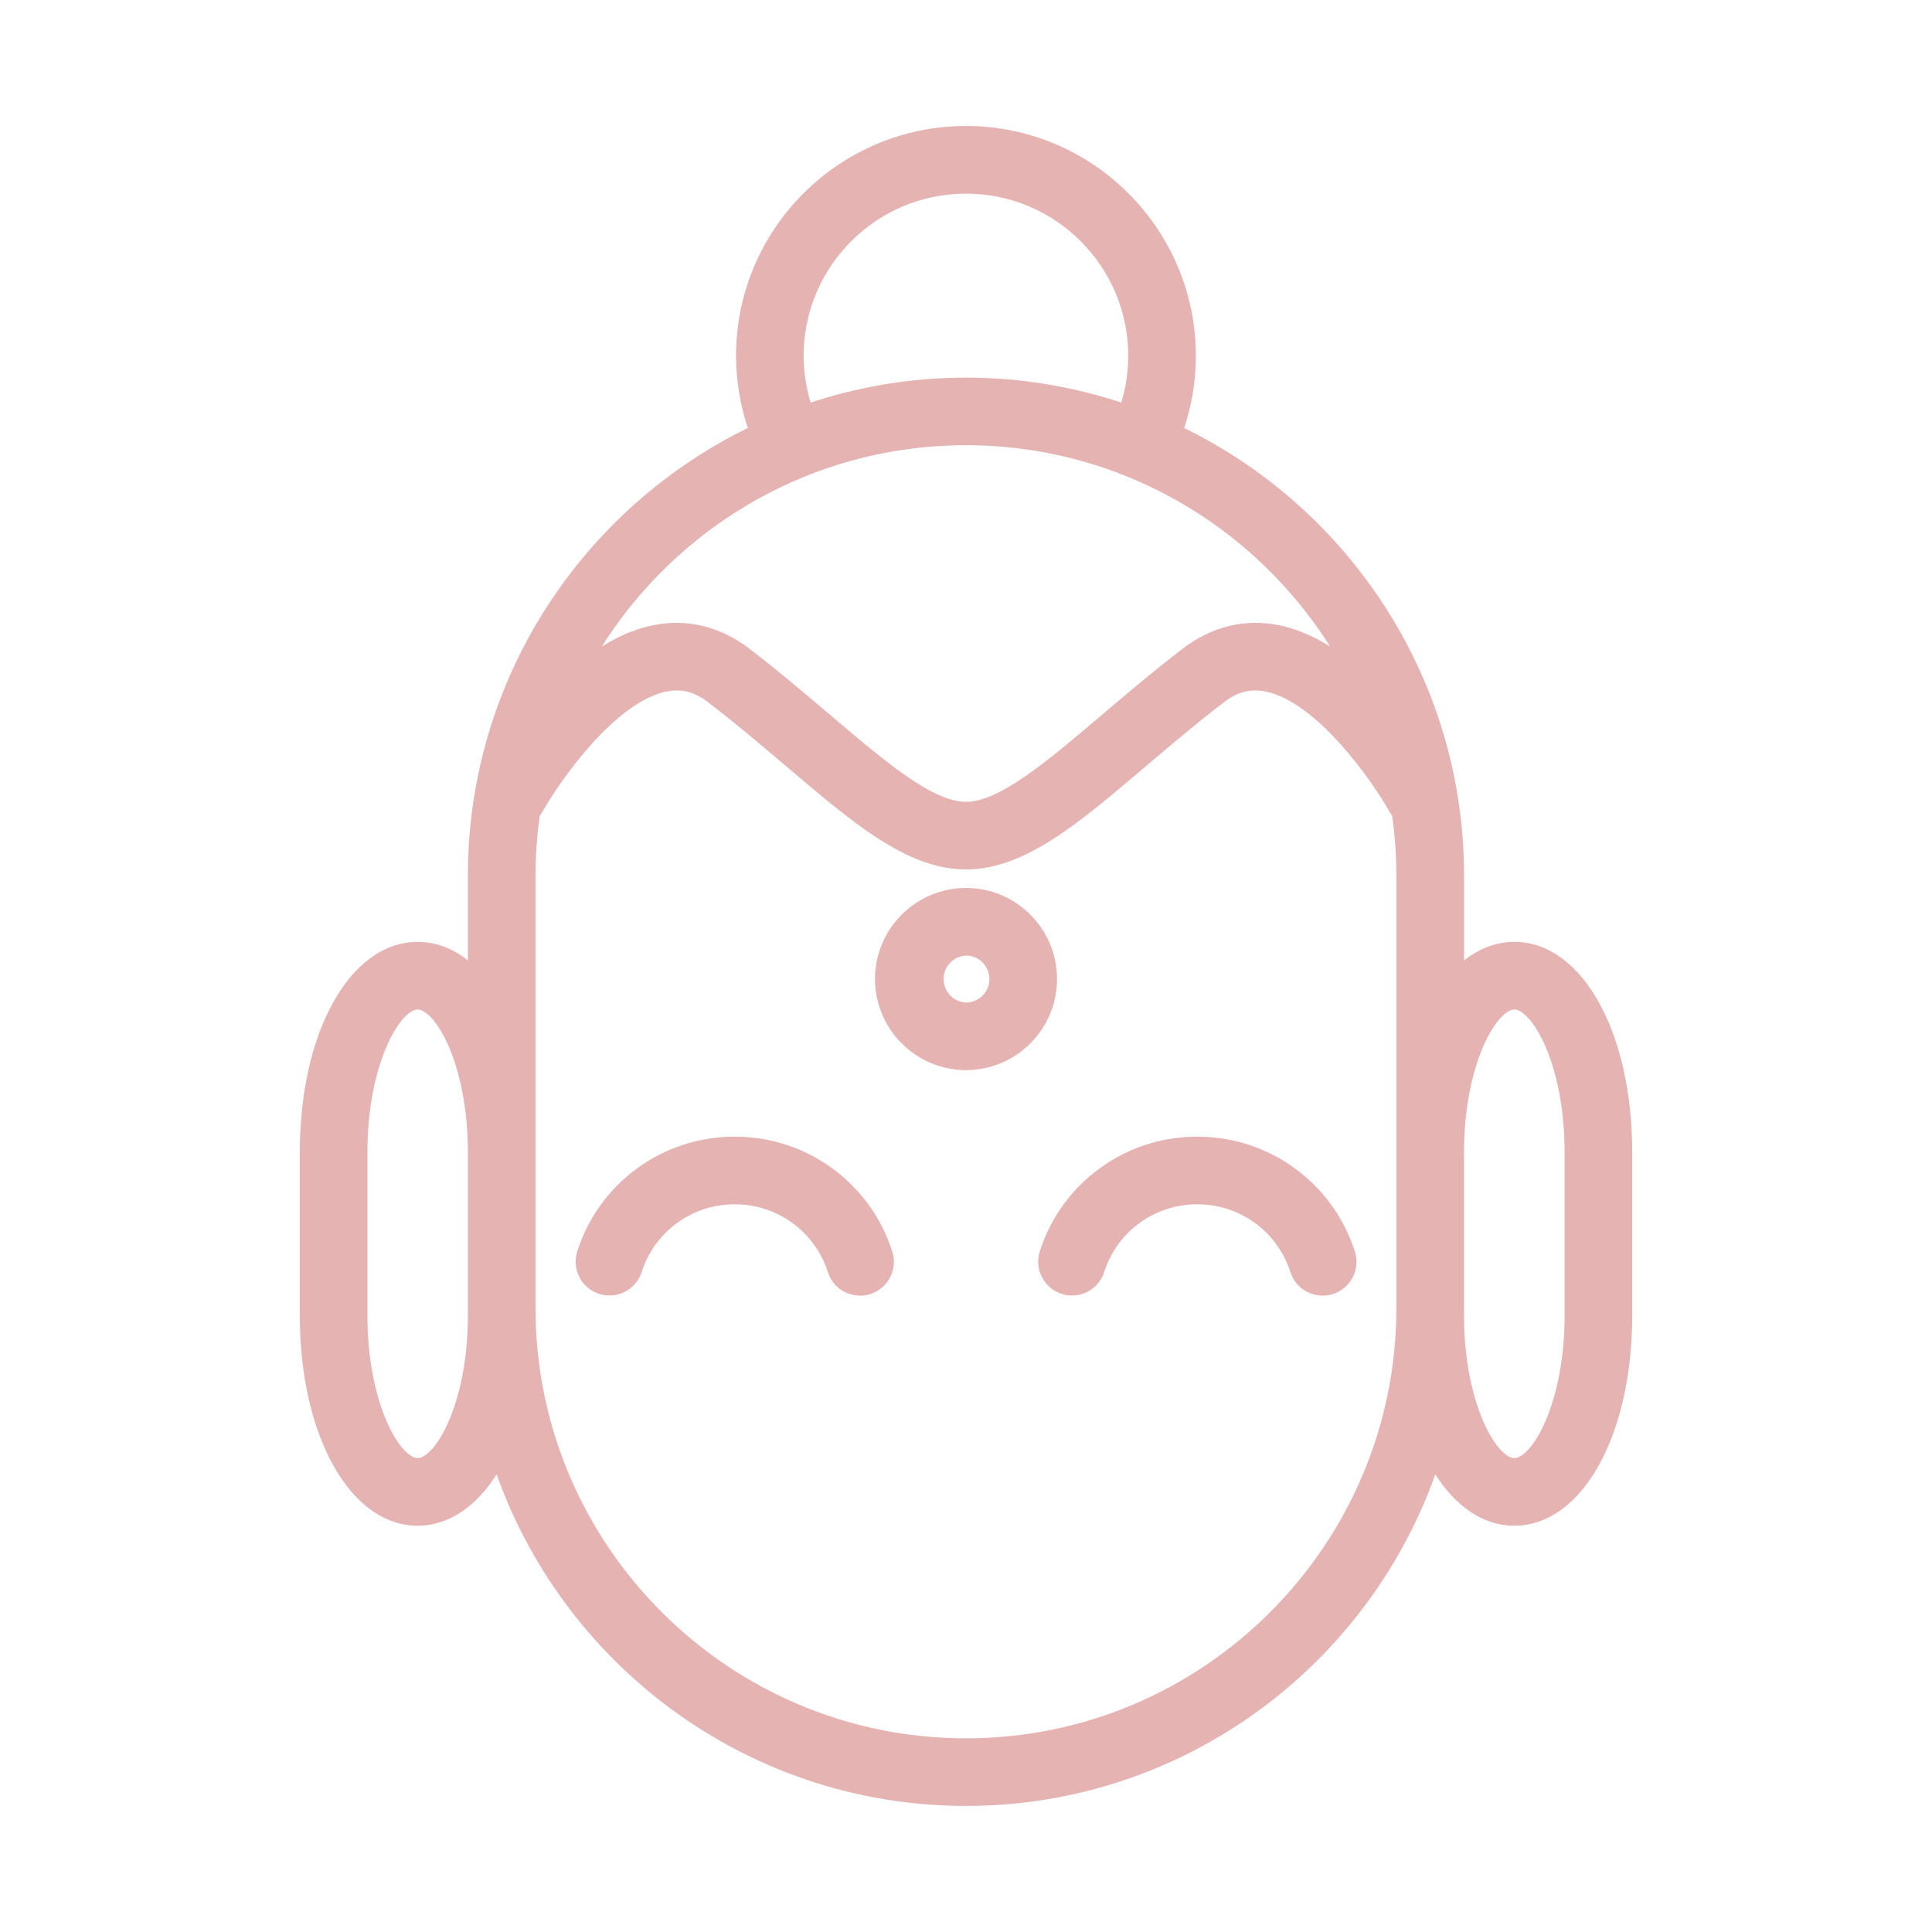
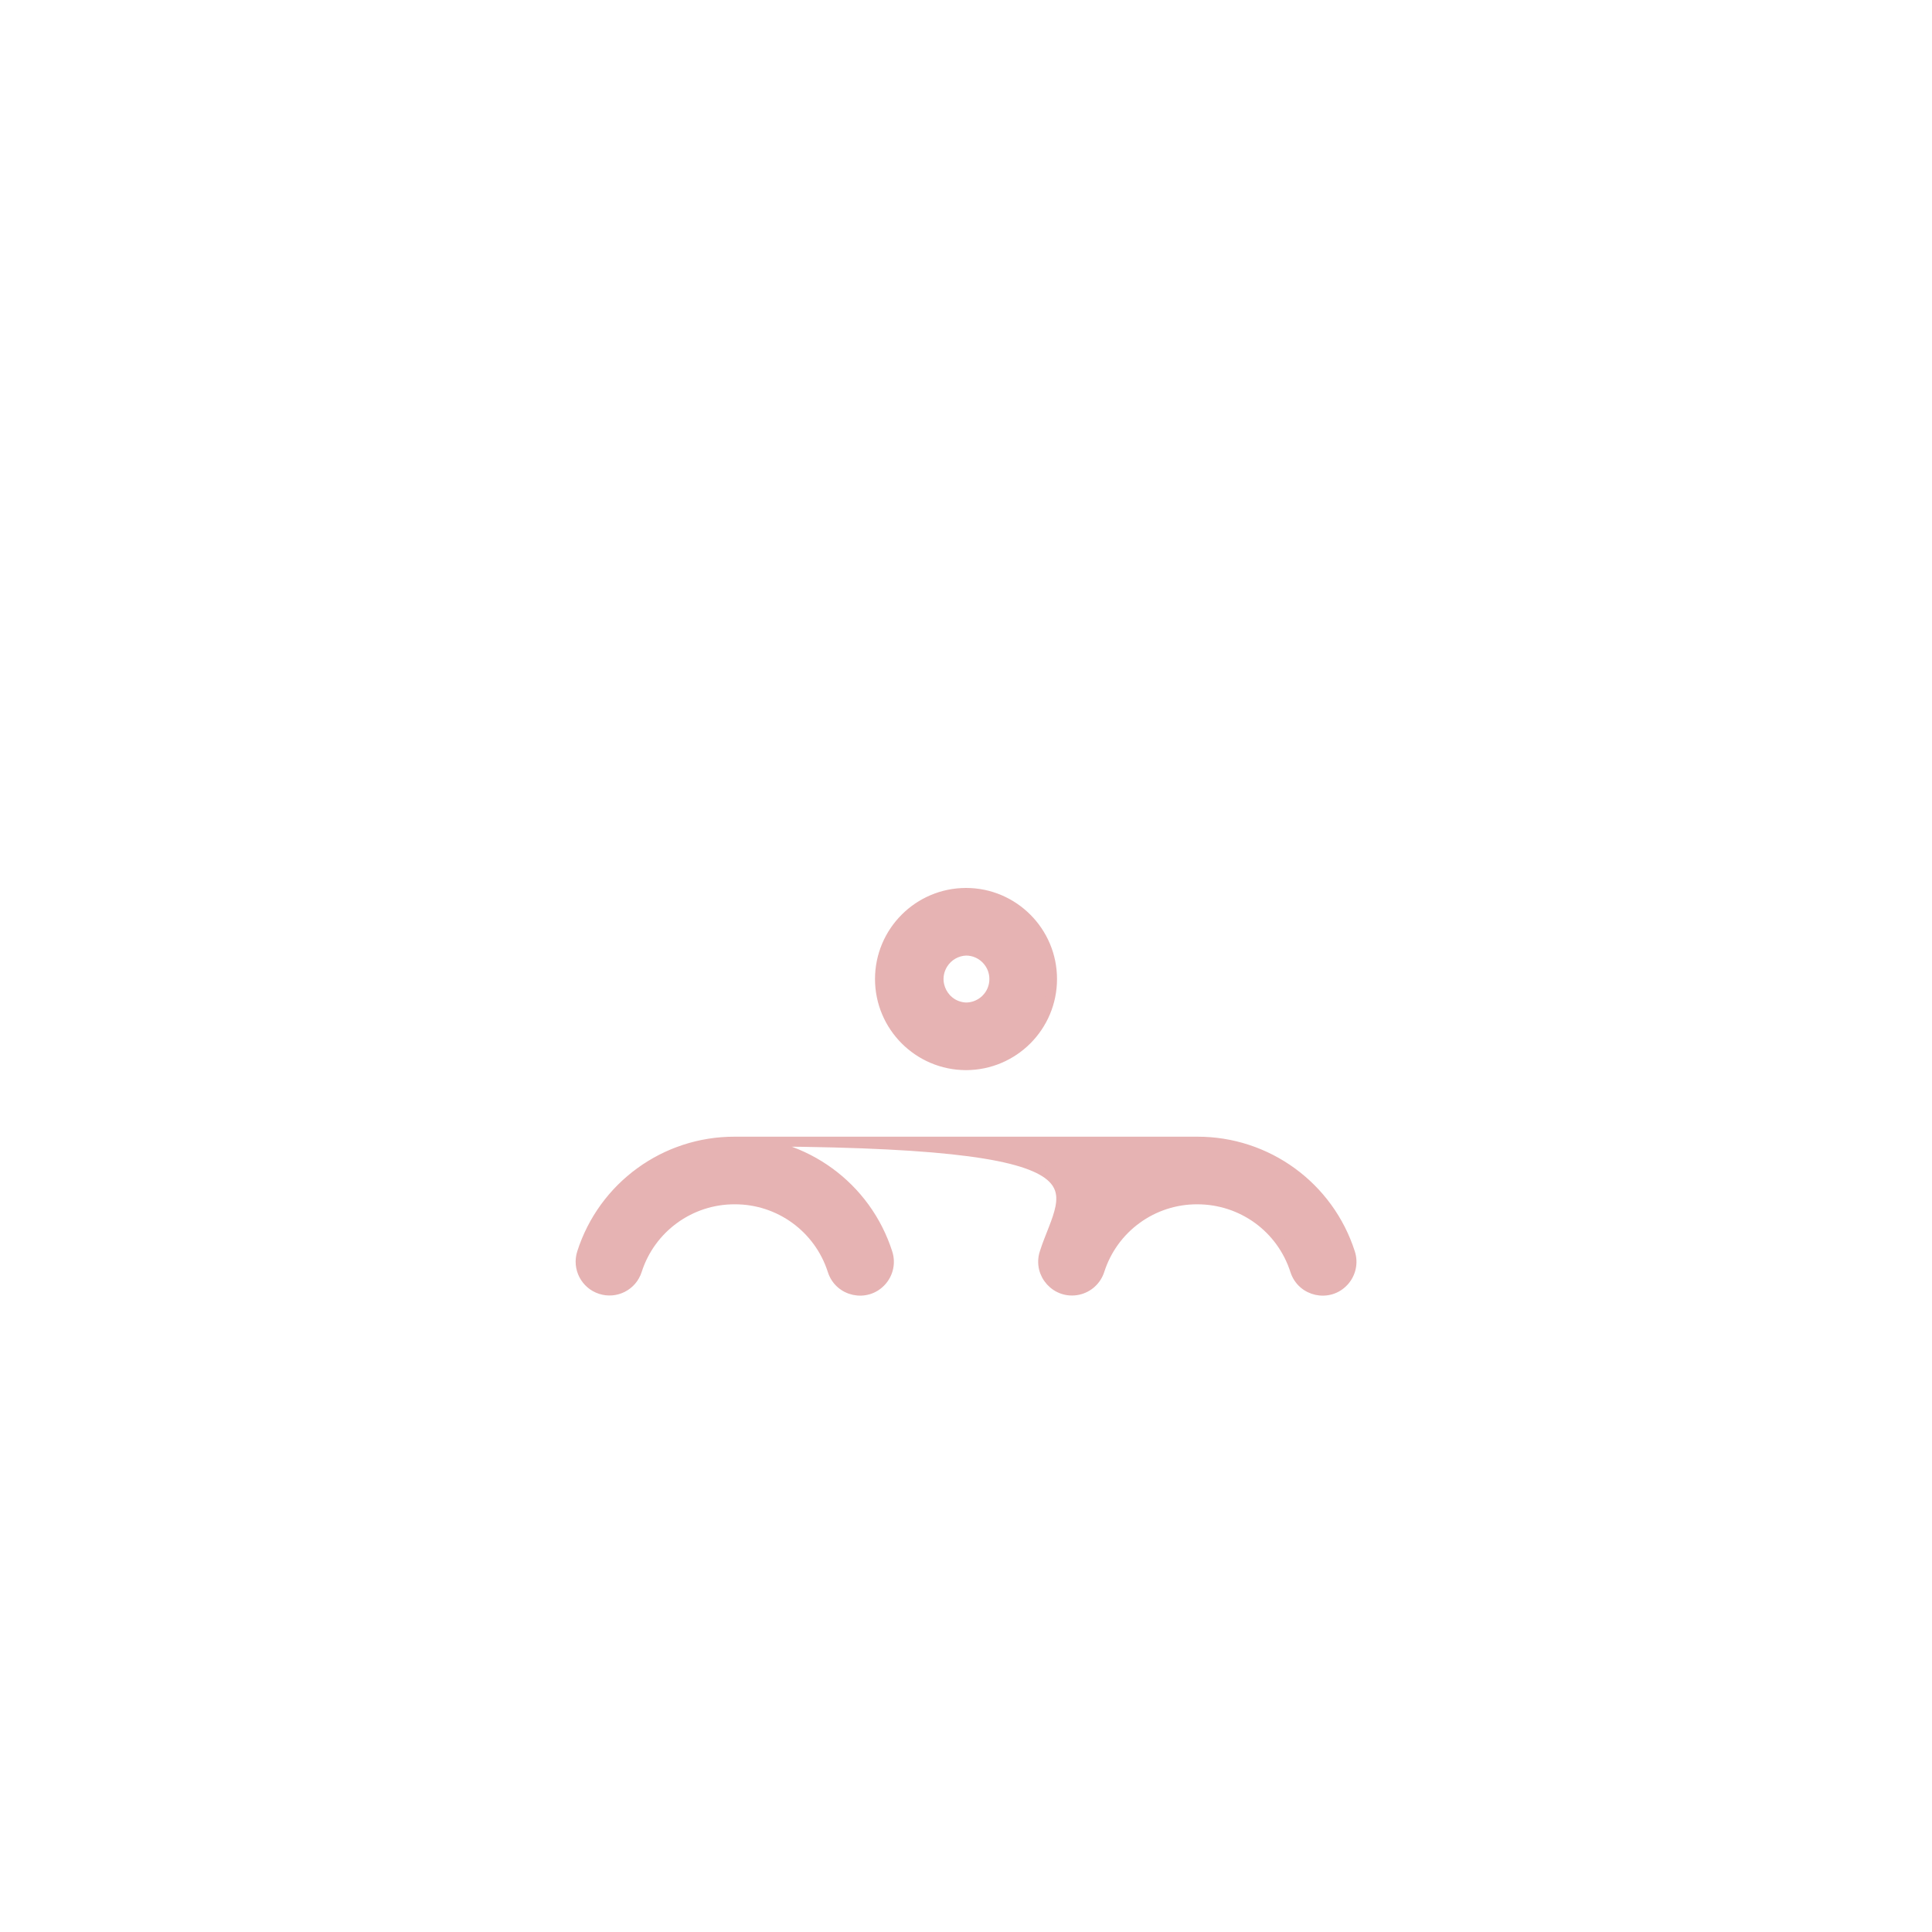
<svg xmlns="http://www.w3.org/2000/svg" viewBox="0 0 100.00 100.00" data-guides="{&quot;vertical&quot;:[],&quot;horizontal&quot;:[]}">
  <defs />
-   <path fill="#e6b3b3" stroke="#e6b3b3" fill-opacity="1" stroke-width="0.5" stroke-opacity="1" color="rgb(51, 51, 51)" fill-rule="evenodd" id="tSvg1328e9364ce" title="Path 4" d="M78.384 49.001C77.333 49.001 76.364 49.455 75.529 50.264C75.529 48.618 75.529 46.971 75.529 45.325C75.529 35.178 69.579 26.397 60.987 22.283C61.419 21.053 61.647 19.761 61.647 18.419C61.647 11.996 56.422 6.771 50.001 6.771C43.574 6.771 38.346 11.996 38.346 18.419C38.35 19.735 38.577 21.041 39.016 22.282C30.42 26.396 24.467 35.178 24.467 45.325C24.467 46.97 24.467 48.615 24.467 50.26C23.633 49.453 22.667 49.001 21.618 49.001C18.284 49.001 15.769 53.566 15.769 59.621C15.769 62.449 15.769 65.277 15.769 68.105C15.769 74.157 18.284 78.721 21.618 78.721C23.272 78.721 24.724 77.595 25.767 75.724C29.141 85.878 38.726 93.225 50.001 93.225C61.273 93.225 70.855 85.877 74.228 75.722C75.273 77.594 76.726 78.721 78.383 78.721C81.718 78.721 84.233 74.157 84.233 68.105C84.233 65.277 84.233 62.449 84.233 59.621C84.233 53.567 81.719 49.001 78.384 49.001ZM41.346 18.42C41.346 13.651 45.229 9.772 50.001 9.772C54.769 9.772 58.647 13.651 58.647 18.42C58.647 19.369 58.489 20.282 58.199 21.153C52.883 19.342 47.116 19.343 41.8 21.154C41.501 20.273 41.348 19.35 41.346 18.42ZM50.002 22.795C58.43 22.795 65.788 27.452 69.65 34.325C68.593 33.514 67.422 32.867 66.169 32.61C64.468 32.262 62.809 32.665 61.364 33.777C59.815 34.967 58.396 36.173 57.145 37.235C54.291 39.658 51.828 41.752 50.001 41.752C48.172 41.752 45.705 39.656 42.849 37.229C41.6 36.168 40.184 34.966 38.64 33.777C37.195 32.666 35.532 32.261 33.835 32.611C32.576 32.869 31.399 33.52 30.338 34.337C34.201 27.457 41.565 22.795 50.002 22.795ZM24.467 68.106C24.467 72.684 22.753 75.722 21.618 75.722C20.483 75.722 18.769 72.684 18.769 68.106C18.769 65.278 18.769 62.45 18.769 59.622C18.769 55.041 20.484 52.002 21.618 52.002C22.752 52.002 24.467 55.041 24.467 59.622C24.467 62.45 24.467 65.278 24.467 68.106ZM50.002 90.226C37.576 90.226 27.467 80.12 27.467 67.698C27.467 60.241 27.467 52.783 27.467 45.326C27.467 44.24 27.549 43.173 27.698 42.128C27.753 42.061 27.805 41.992 27.848 41.914C28.735 40.337 31.647 36.12 34.441 35.549C35.295 35.375 36.047 35.568 36.811 36.155C38.298 37.299 39.624 38.426 40.906 39.515C44.35 42.441 47.07 44.752 50.001 44.752C52.929 44.752 55.647 42.444 59.086 39.522C60.372 38.43 61.701 37.301 63.192 36.155C63.956 35.567 64.708 35.374 65.562 35.549C68.355 36.119 71.266 40.337 72.152 41.914C72.193 41.988 72.243 42.053 72.295 42.117C72.445 43.166 72.527 44.236 72.527 45.326C72.527 52.783 72.527 60.24 72.527 67.697C72.528 80.119 62.423 90.226 50.002 90.226ZM81.233 68.106C81.233 72.684 79.518 75.722 78.383 75.722C77.246 75.722 75.528 72.684 75.528 68.106C75.528 65.278 75.528 62.45 75.528 59.622C75.528 55.041 77.247 52.002 78.383 52.002C79.518 52.002 81.233 55.041 81.233 59.622C81.233 62.45 81.233 65.278 81.233 68.106Z" />
-   <path fill="#e6b3b3" stroke="#e6b3b3" fill-opacity="1" stroke-width="0.5" stroke-opacity="1" color="rgb(51, 51, 51)" fill-rule="evenodd" id="tSvg1433c35b81d" title="Path 5" d="M38.03 59.085C34.418 59.074 31.216 61.405 30.117 64.845C29.864 65.634 30.298 66.479 31.087 66.732C31.876 66.987 32.722 66.553 32.974 65.763C33.677 63.566 35.724 62.077 38.031 62.085C40.34 62.077 42.387 63.569 43.088 65.769C43.441 66.869 44.851 67.174 45.627 66.319C45.988 65.922 46.109 65.363 45.945 64.853C44.847 61.41 41.644 59.075 38.03 59.085ZM61.971 59.085C58.359 59.073 55.157 61.405 54.059 64.846C53.706 65.946 54.677 67.015 55.806 66.771C56.33 66.657 56.753 66.272 56.917 65.762C57.619 63.564 59.665 62.076 61.972 62.085C64.292 62.085 66.325 63.565 67.031 65.769C67.384 66.869 68.795 67.175 69.571 66.32C69.931 65.923 70.053 65.364 69.889 64.853C68.79 61.41 65.586 59.076 61.971 59.085ZM50.002 46.21C47.539 46.213 45.543 48.21 45.54 50.673C45.542 53.137 47.538 55.136 50.002 55.14C52.466 55.135 54.461 53.137 54.461 50.673C54.461 48.213 52.461 46.21 50.002 46.21ZM50.002 52.14C48.874 52.099 48.214 50.852 48.814 49.896C49.072 49.485 49.516 49.228 50.001 49.21C50.806 49.21 51.46 49.867 51.46 50.673C51.462 51.481 50.81 52.137 50.002 52.14Z" />
+   <path fill="#e6b3b3" stroke="#e6b3b3" fill-opacity="1" stroke-width="0.5" stroke-opacity="1" color="rgb(51, 51, 51)" fill-rule="evenodd" id="tSvg1433c35b81d" title="Path 5" d="M38.03 59.085C34.418 59.074 31.216 61.405 30.117 64.845C29.864 65.634 30.298 66.479 31.087 66.732C31.876 66.987 32.722 66.553 32.974 65.763C33.677 63.566 35.724 62.077 38.031 62.085C40.34 62.077 42.387 63.569 43.088 65.769C43.441 66.869 44.851 67.174 45.627 66.319C45.988 65.922 46.109 65.363 45.945 64.853C44.847 61.41 41.644 59.075 38.03 59.085ZC58.359 59.073 55.157 61.405 54.059 64.846C53.706 65.946 54.677 67.015 55.806 66.771C56.33 66.657 56.753 66.272 56.917 65.762C57.619 63.564 59.665 62.076 61.972 62.085C64.292 62.085 66.325 63.565 67.031 65.769C67.384 66.869 68.795 67.175 69.571 66.32C69.931 65.923 70.053 65.364 69.889 64.853C68.79 61.41 65.586 59.076 61.971 59.085ZM50.002 46.21C47.539 46.213 45.543 48.21 45.54 50.673C45.542 53.137 47.538 55.136 50.002 55.14C52.466 55.135 54.461 53.137 54.461 50.673C54.461 48.213 52.461 46.21 50.002 46.21ZM50.002 52.14C48.874 52.099 48.214 50.852 48.814 49.896C49.072 49.485 49.516 49.228 50.001 49.21C50.806 49.21 51.46 49.867 51.46 50.673C51.462 51.481 50.81 52.137 50.002 52.14Z" />
</svg>